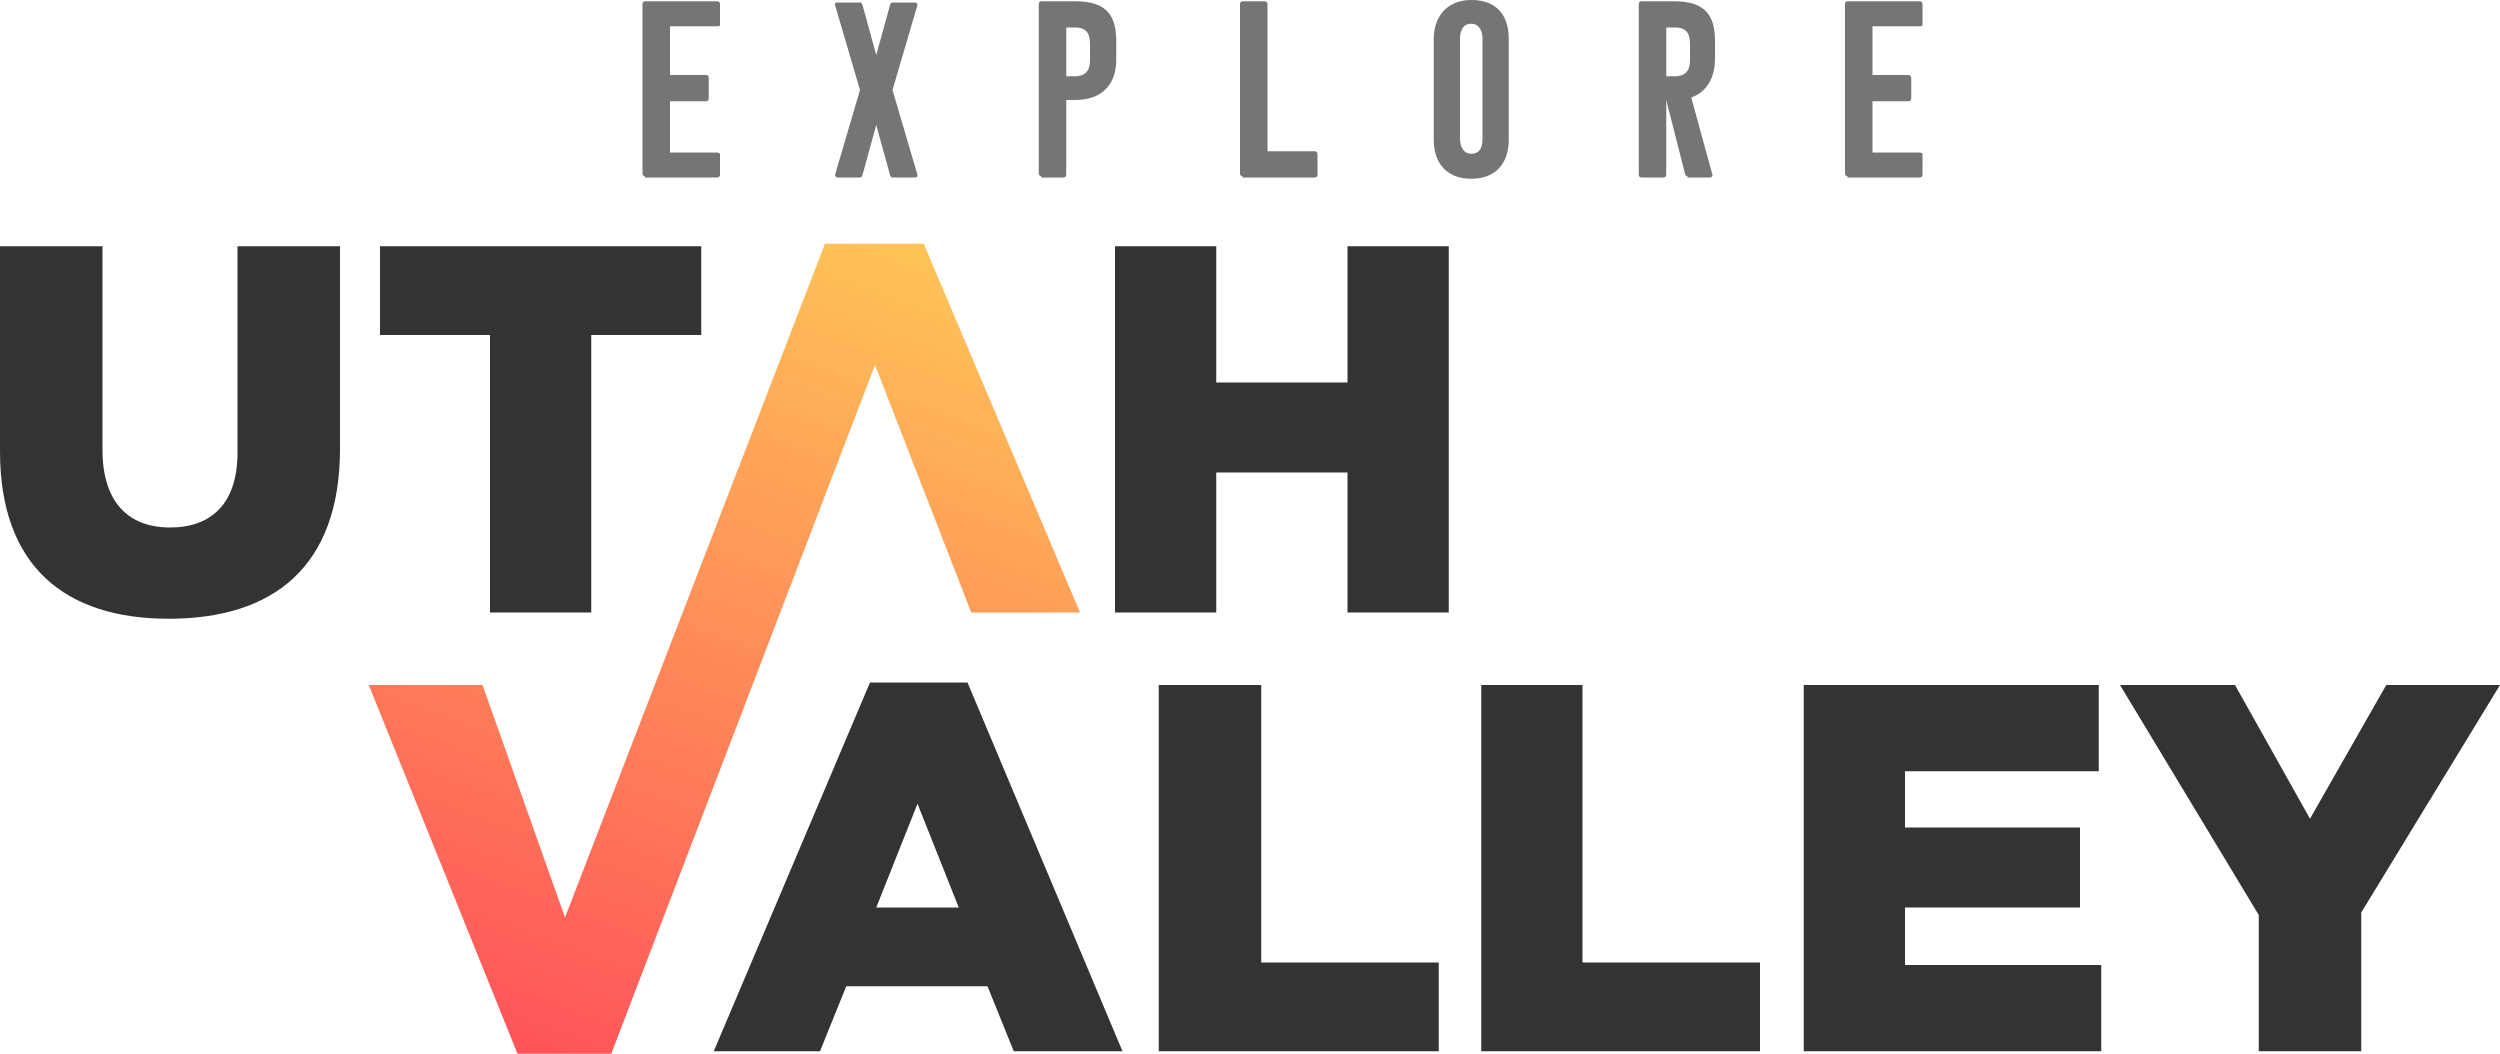
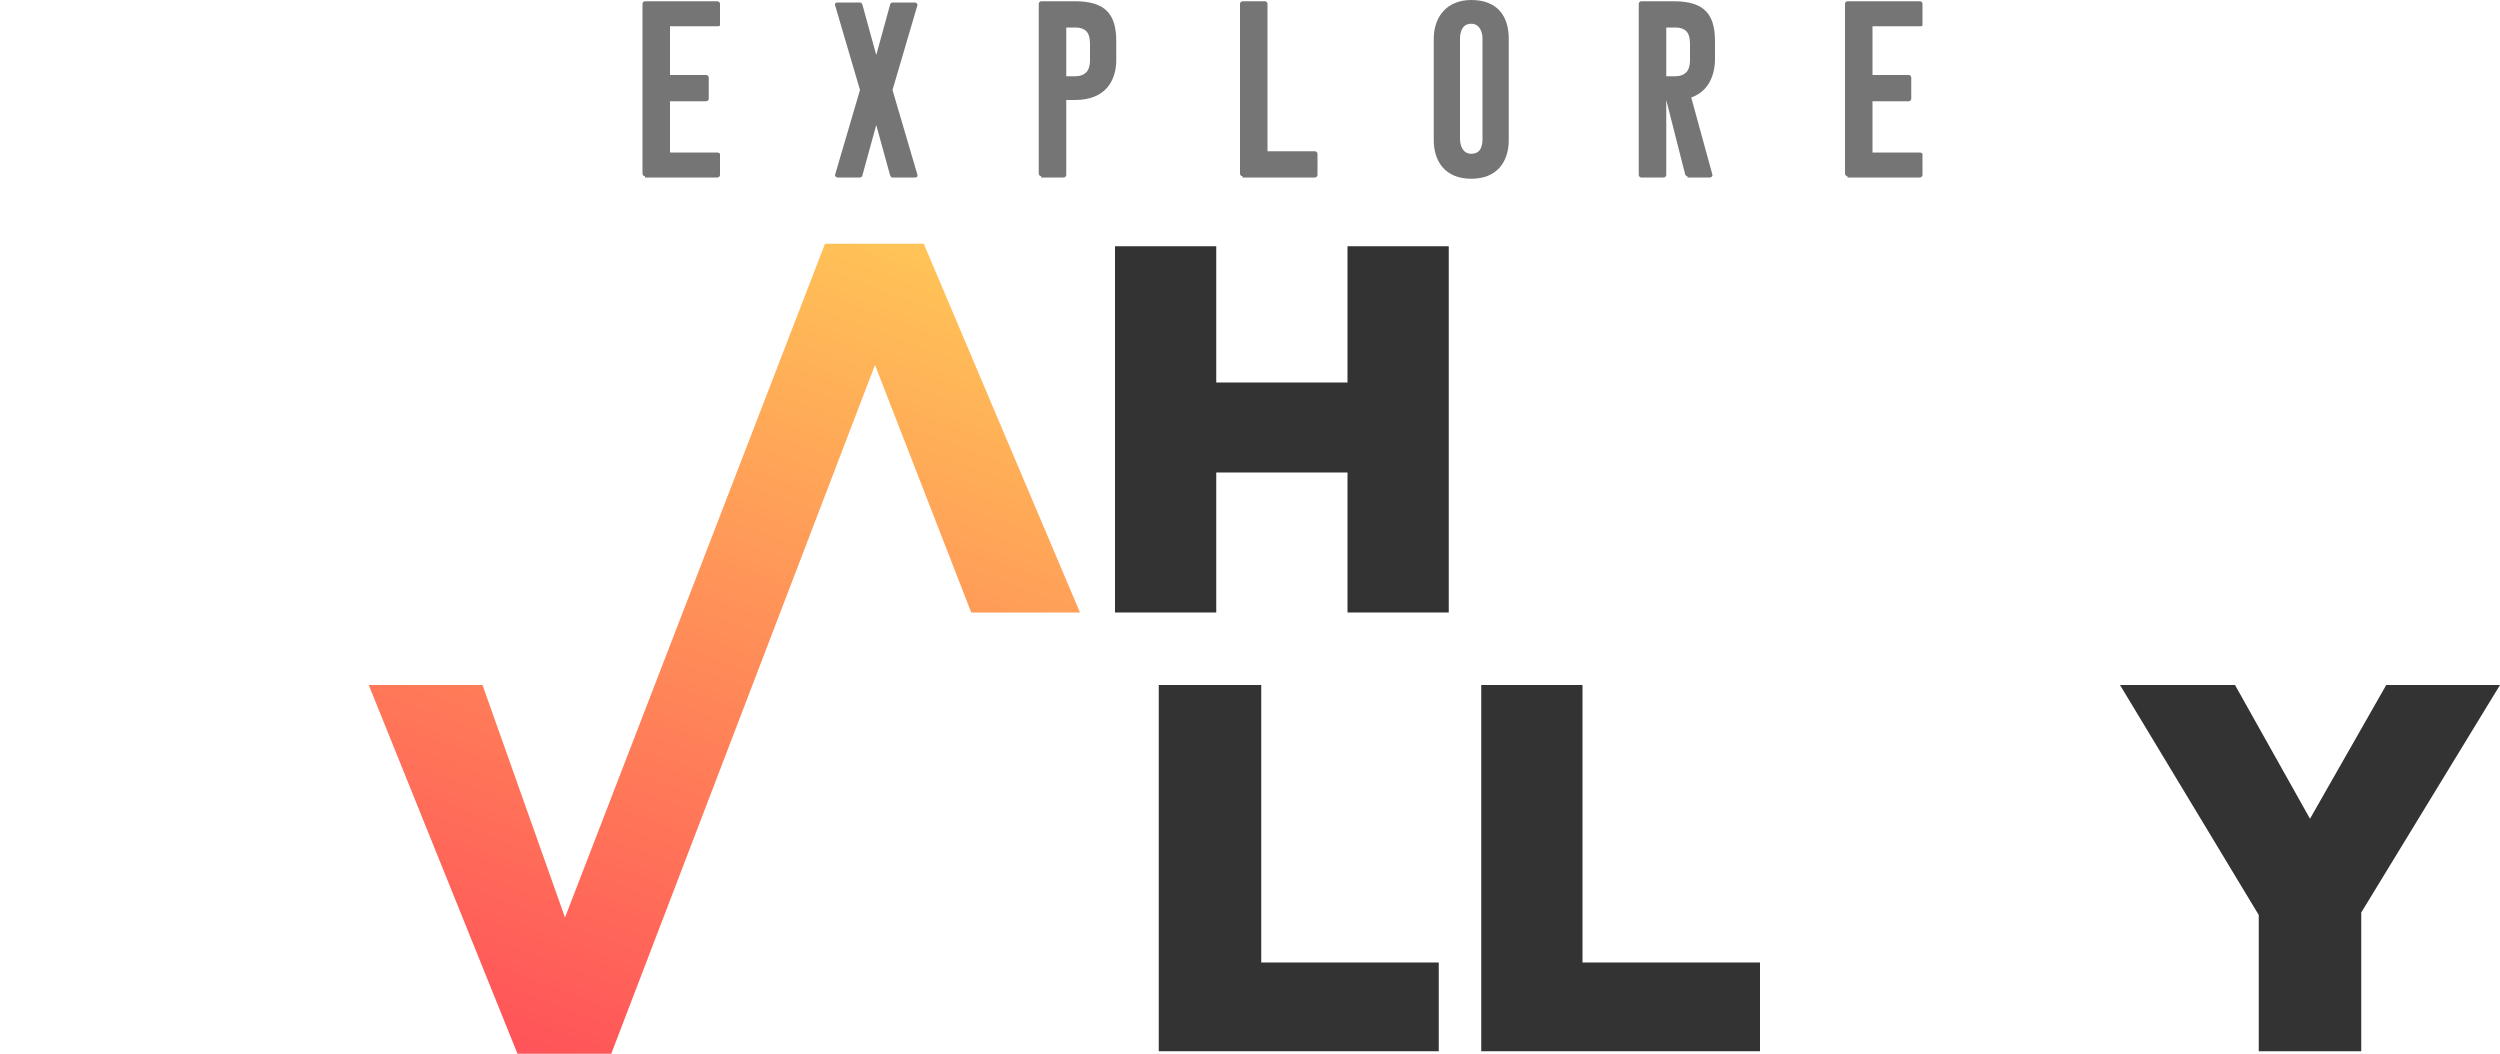
<svg xmlns="http://www.w3.org/2000/svg" version="1.1" id="Layer_1" x="0px" y="0px" viewBox="0 0 200 84.3" style="enable-background:new 0 0 200 84.3;" xml:space="preserve">
  <style type="text/css">
	.st0{fill:#333333;}
	.st1{fill:url(#SVGID_1_);}
	.st2{fill:#757575;}
</style>
  <g>
    <g>
-       <path class="st0" d="M19,36.2c0,4.1-2.1,6-5.4,6c-3.3,0-5.4-2-5.4-6.2V19.7H0v16.4c0,9.2,5.2,13.4,13.5,13.4s13.7-4.1,13.7-13.6    V19.7H19V36.2z" />
-       <polygon class="st0" points="39.2,49 47.3,49 47.3,26.8 56.1,26.8 56.1,19.7 30.4,19.7 30.4,26.8 39.2,26.8   " />
      <linearGradient id="SVGID_1_" gradientUnits="userSpaceOnUse" x1="45.426" y1="85.13" x2="70.164" y2="19.337">
        <stop offset="0" style="stop-color:#FF5459" />
        <stop offset="1" style="stop-color:#FFC357" />
      </linearGradient>
      <polygon class="st1" points="77.7,49 86.4,49 73.9,19.5 66.1,19.5 66,19.5 66,19.5 45.2,73.4 38.6,54.8 29.5,54.8 41.4,84.3     48.9,84.3 70,29.2   " />
      <polygon class="st0" points="107.8,30.6 97.3,30.6 97.3,19.7 89.2,19.7 89.2,49 97.3,49 97.3,37.8 107.8,37.8 107.8,49 115.9,49     115.9,19.7 107.8,19.7   " />
-       <path class="st0" d="M69.6,54.6L57.1,84.1h8.5l2.1-5.2H79l2.1,5.2h8.7L77.4,54.6H69.6z M70.1,72.6l3.3-8.3l3.3,8.3H70.1z" />
      <polygon class="st0" points="100.9,54.8 92.7,54.8 92.7,84.1 115.1,84.1 115.1,77 100.9,77   " />
      <polygon class="st0" points="126.6,54.8 118.5,54.8 118.5,84.1 140.8,84.1 140.8,77 126.6,77   " />
-       <polygon class="st0" points="152.4,72.6 166.4,72.6 166.4,66.2 152.4,66.2 152.4,61.7 167.9,61.7 167.9,54.8 144.3,54.8     144.3,84.1 168.1,84.1 168.1,77.2 152.4,77.2   " />
      <polygon class="st0" points="190.9,54.8 184.8,65.5 178.8,54.8 169.6,54.8 180.7,73.2 180.7,84.1 188.9,84.1 188.9,73 200,54.8       " />
    </g>
    <g>
      <path class="st2" d="M51.6,14.1c-0.1,0-0.2-0.1-0.2-0.2V0.3c0-0.1,0.1-0.2,0.2-0.2h5.8c0.1,0,0.2,0.1,0.2,0.2V2    c0,0.1-0.1,0.1-0.2,0.1h-3.8v3.9h2.9c0.1,0,0.2,0.1,0.2,0.2v1.7c0,0.1-0.1,0.2-0.2,0.2h-2.9v4.1h3.8c0.1,0,0.2,0.1,0.2,0.1V14    c0,0.1-0.1,0.2-0.2,0.2H51.6z" />
      <path class="st2" d="M68.8,0.2c0.1,0,0.1,0,0.2,0.2l1.1,4l1.1-4c0-0.1,0.1-0.2,0.2-0.2h1.8c0.1,0,0.2,0.1,0.2,0.2l-2,6.8l2,6.8    c0,0.1,0,0.2-0.2,0.2h-1.8c-0.1,0-0.1,0-0.2-0.2l-1.1-4l-1.1,4c0,0.1-0.1,0.2-0.2,0.2H67c-0.1,0-0.2-0.1-0.2-0.2l2-6.8l-2-6.8    c0-0.1,0-0.2,0.2-0.2H68.8z" />
      <path class="st2" d="M83.3,14.1c-0.1,0-0.2-0.1-0.2-0.2V0.3c0-0.1,0.1-0.2,0.2-0.2h0.2h0h1.5h0H86c2.5,0,3.3,1.1,3.3,3.2v1.5    c0,1.7-0.9,3.2-3.3,3.2h-0.7V14c0,0.1-0.1,0.2-0.2,0.2H83.3z M85.3,2.2v3.9H86c1.1,0,1.2-0.8,1.2-1.3V3.6c0-0.7-0.1-1.4-1.2-1.4    H85.3z" />
      <path class="st2" d="M99.4,14.1c-0.1,0-0.2-0.1-0.2-0.2V0.3c0-0.1,0.1-0.2,0.2-0.2h1.8c0.1,0,0.2,0.1,0.2,0.2v11.8h3.8    c0.1,0,0.2,0.1,0.2,0.2V14c0,0.1-0.1,0.2-0.2,0.2H99.4z" />
      <path class="st2" d="M117.7,14.3c-2.1,0-3-1.4-3-3.1V3.1c0-1.7,1-3.1,3-3.1c2.1,0,3,1.3,3,3.1v8.1    C120.7,12.9,119.8,14.3,117.7,14.3z M116.8,11.1c0,0.5,0.2,1.2,0.9,1.2c0.8,0,0.9-0.7,0.9-1.2v-8c0-0.5-0.2-1.2-0.9-1.2    c-0.8,0-0.9,0.8-0.9,1.2V11.1z" />
      <path class="st2" d="M135,14.1c-0.1,0-0.2-0.1-0.2-0.2l-1.5-5.9V14c0,0.1-0.1,0.2-0.2,0.2h-1.8c-0.1,0-0.2-0.1-0.2-0.2V0.3    c0-0.1,0.1-0.2,0.2-0.2h2.6c2.5,0,3.3,1.1,3.3,3.2v1.4c0,1.3-0.5,2.6-1.9,3.1l1.7,6.2c0,0.1-0.1,0.2-0.2,0.2H135z M133.3,2.2v3.9    h0.7c1.1,0,1.2-0.8,1.2-1.3V3.6c0-0.7-0.1-1.4-1.2-1.4H133.3z" />
      <path class="st2" d="M147.8,14.1c-0.1,0-0.2-0.1-0.2-0.2V0.3c0-0.1,0.1-0.2,0.2-0.2h5.8c0.1,0,0.2,0.1,0.2,0.2V2    c0,0.1-0.1,0.1-0.2,0.1h-3.8v3.9h2.9c0.1,0,0.2,0.1,0.2,0.2v1.7c0,0.1-0.1,0.2-0.2,0.2h-2.9v4.1h3.8c0.1,0,0.2,0.1,0.2,0.1V14    c0,0.1-0.1,0.2-0.2,0.2H147.8z" />
    </g>
  </g>
</svg>